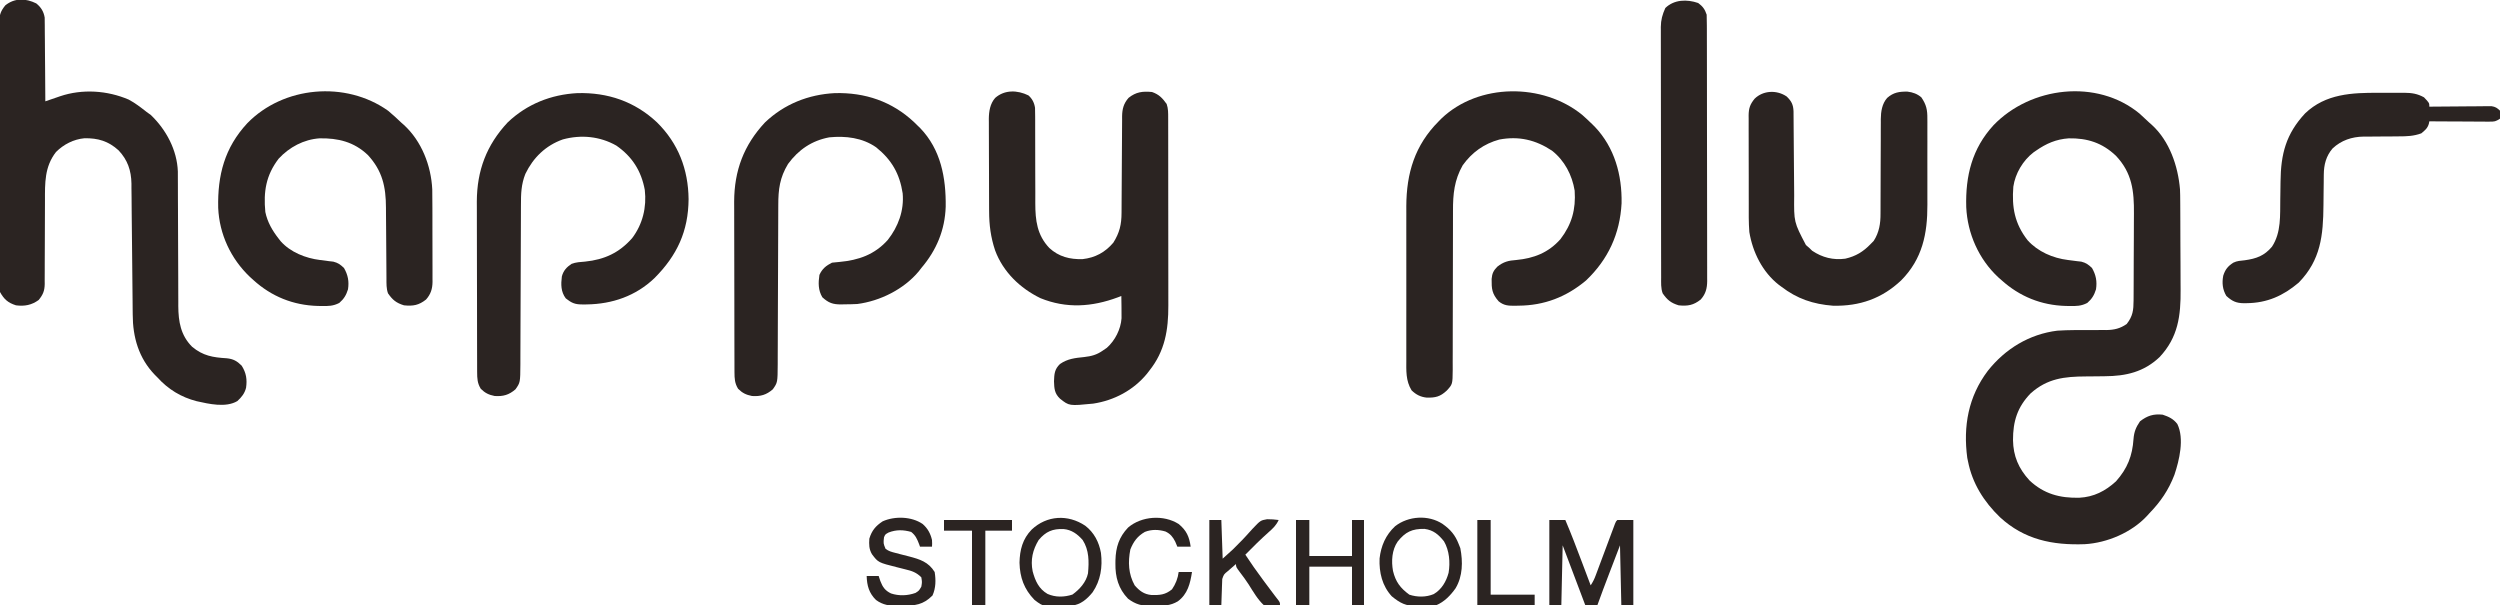
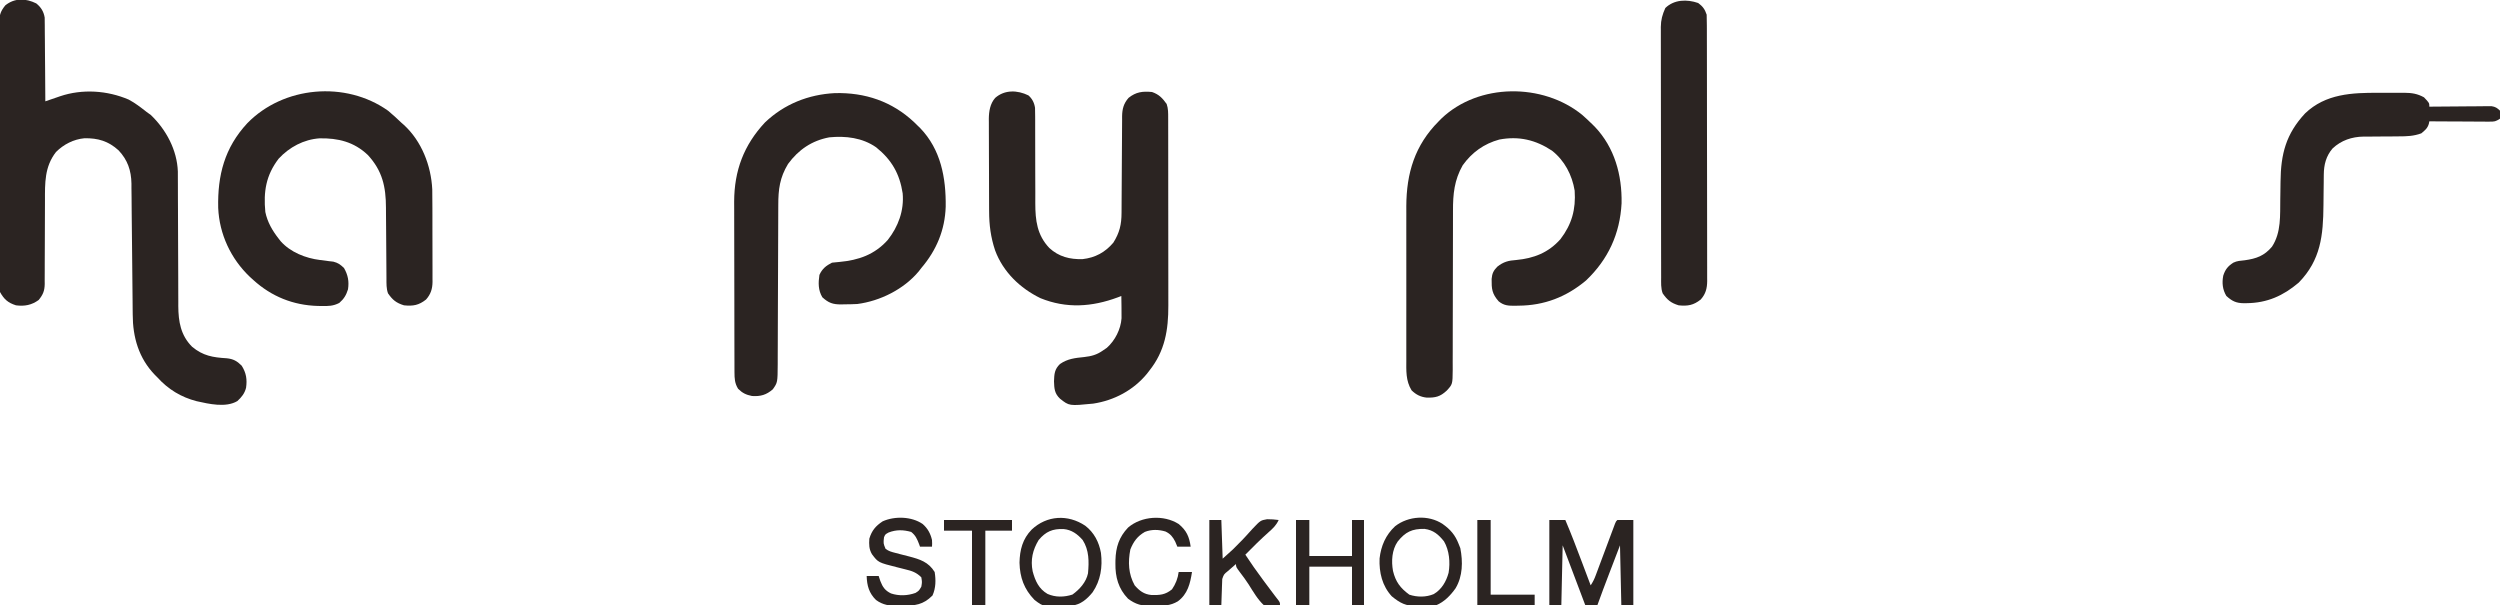
<svg xmlns="http://www.w3.org/2000/svg" version="1.1" width="1875" height="454">
-   <path d="M0 0 C2.519 2.238 4.967 4.535 7.402 6.863 C8.344 7.693 8.344 7.693 9.305 8.539 C22.555 20.647 28.92 39.379 30.402 56.863 C30.541 59.996 30.569 63.124 30.579 66.26 C30.586 67.152 30.592 68.045 30.599 68.964 C30.619 71.89 30.631 74.816 30.641 77.742 C30.645 78.751 30.649 79.76 30.653 80.799 C30.674 86.141 30.688 91.483 30.698 96.824 C30.709 102.299 30.743 107.773 30.783 113.247 C30.809 117.495 30.817 121.743 30.821 125.991 C30.826 128.007 30.837 130.022 30.856 132.038 C31.026 151.572 29.051 167.827 15.09 182.676 C3.259 193.885 -10.15 196.961 -26.047 197.039 C-27.883 197.062 -29.72 197.086 -31.557 197.111 C-34.415 197.146 -37.274 197.176 -40.133 197.189 C-56.317 197.28 -69.015 198.653 -81.598 209.863 C-91.598 220.149 -94.874 230.914 -94.842 244.942 C-94.658 256.917 -90.66 266.25 -82.492 275.16 C-71.664 285.356 -59.618 288.51 -45.113 288.168 C-34.28 287.621 -25.537 283.144 -17.598 275.863 C-9.004 266.201 -5.292 256.729 -4.456 244.015 C-4.022 238.669 -2.628 235.317 0.402 230.863 C5.879 226.616 10.498 225.153 17.402 225.863 C22.009 227.399 25.411 228.986 28.402 232.863 C33.775 243.878 29.896 260.007 26.215 270.988 C21.866 282.324 15.833 291.191 7.402 299.863 C6.827 300.5 6.253 301.137 5.66 301.793 C-5.896 314.233 -24.193 322.025 -41.039 323.005 C-65.246 323.876 -86.38 319.601 -104.633 302.766 C-116.636 291.198 -125.381 277.396 -128.598 260.863 C-128.778 260.006 -128.959 259.149 -129.145 258.266 C-132.309 234.506 -128.355 212.37 -113.785 193.051 C-100.771 176.531 -82.607 165.457 -61.598 162.863 C-53.163 162.299 -44.68 162.423 -36.231 162.427 C-33.324 162.424 -30.418 162.397 -27.512 162.367 C-26.634 162.375 -25.757 162.384 -24.853 162.392 C-19.023 162.322 -14.423 161.267 -9.598 157.863 C-4.985 152.068 -4.444 147.469 -4.421 140.284 C-4.414 139.407 -4.408 138.53 -4.401 137.626 C-4.381 134.718 -4.369 131.81 -4.359 128.902 C-4.355 127.906 -4.351 126.91 -4.347 125.884 C-4.326 120.604 -4.312 115.324 -4.302 110.044 C-4.291 104.617 -4.257 99.189 -4.217 93.761 C-4.191 89.568 -4.183 85.374 -4.179 81.181 C-4.174 79.182 -4.163 77.183 -4.144 75.184 C-3.995 58.176 -5.453 44.574 -17.699 31.645 C-27.946 21.941 -39.15 18.365 -53.07 18.617 C-62.503 19.275 -69.892 22.497 -77.598 27.863 C-78.236 28.304 -78.874 28.745 -79.531 29.199 C-87.42 35.278 -93.173 45.019 -94.598 54.863 C-95.819 70.394 -93.655 82.477 -83.922 95.023 C-76.181 103.626 -64.945 108.471 -53.598 109.863 C-51.325 110.143 -49.055 110.436 -46.785 110.738 C-45.727 110.859 -44.669 110.981 -43.578 111.105 C-40.039 112.005 -38.222 113.354 -35.598 115.863 C-32.596 121.142 -31.688 125.915 -32.598 131.863 C-33.974 136.264 -35.631 139.023 -39.129 142.062 C-43.721 144.446 -47.374 144.47 -52.473 144.363 C-53.401 144.35 -54.329 144.338 -55.285 144.324 C-73.687 143.791 -89.891 137.264 -103.598 124.863 C-104.356 124.198 -105.114 123.533 -105.895 122.848 C-120.5 109.25 -129.001 90.073 -129.918 70.234 C-130.568 46.804 -125.607 26.37 -109.457 8.77 C-81.64 -20.148 -31.966 -26.294 0 0 Z " fill="#2B2422" transform="translate(1604.598,85.137)" />
  <path d="M0 0 C3.586 2.872 5.615 6.161 6.343 10.688 C6.352 11.847 6.361 13.006 6.37 14.201 C6.38 14.845 6.391 15.49 6.401 16.154 C6.431 18.264 6.432 20.374 6.434 22.484 C6.449 23.956 6.465 25.427 6.484 26.898 C6.527 30.755 6.547 34.611 6.562 38.468 C6.582 42.41 6.624 46.351 6.664 50.293 C6.739 58.016 6.79 65.738 6.824 73.461 C8.651 72.829 8.651 72.829 10.516 72.184 C12.139 71.63 13.763 71.077 15.387 70.523 C16.187 70.246 16.986 69.968 17.811 69.682 C34.495 64.029 53.209 65.236 69.383 72.164 C74.236 74.742 78.508 78.083 82.824 81.461 C83.855 82.203 84.887 82.946 85.949 83.711 C97.461 94.722 105.622 109.961 106.209 126.082 C106.229 128.091 106.234 130.099 106.225 132.108 C106.232 133.215 106.239 134.322 106.246 135.463 C106.266 139.089 106.265 142.714 106.266 146.34 C106.277 148.879 106.291 151.417 106.306 153.956 C106.345 161.298 106.365 168.64 106.382 175.982 C106.406 185.968 106.446 195.954 106.499 205.94 C106.515 209.652 106.519 213.364 106.522 217.077 C106.532 219.366 106.542 221.655 106.553 223.944 C106.55 224.966 106.548 225.988 106.545 227.041 C106.628 238.712 108.354 248.991 116.902 257.539 C125.06 264.328 132.496 265.536 142.863 266.164 C147.81 266.66 150.611 268.248 154.074 271.711 C157.521 277.127 158.272 282.071 157.367 288.316 C156.298 292.537 153.996 295.399 150.824 298.273 C142.193 303.398 129.469 300.398 120.328 298.363 C108.661 295.359 98.952 289.468 90.824 280.461 C90.222 279.863 89.62 279.265 89 278.648 C76.879 266.089 72.39 250.429 72.364 233.333 C72.343 231.614 72.343 231.614 72.323 229.86 C72.295 227.393 72.274 224.926 72.259 222.46 C72.234 218.549 72.19 214.639 72.141 210.729 C72.023 201.023 71.932 191.318 71.851 181.612 C71.782 173.392 71.698 165.172 71.591 156.952 C71.548 153.111 71.526 149.271 71.505 145.43 C71.476 143.063 71.446 140.696 71.414 138.33 C71.415 136.743 71.415 136.743 71.415 135.124 C71.239 125.312 68.525 117.396 61.75 110.215 C54.171 103.312 46.308 100.963 36.141 101.148 C28.039 101.912 20.571 105.714 14.824 111.461 C6.197 122.542 6.539 134.663 6.55 148.076 C6.551 150.868 6.538 153.66 6.521 156.451 C6.475 164.382 6.45 172.312 6.443 180.242 C6.438 185.11 6.414 189.978 6.378 194.846 C6.368 196.694 6.366 198.542 6.371 200.391 C6.378 202.973 6.361 205.554 6.338 208.136 C6.347 208.893 6.355 209.651 6.363 210.431 C6.283 215.576 5.07 218.498 1.824 222.461 C-3.435 226.274 -8.721 227.291 -15.176 226.461 C-21.139 224.57 -24.102 221.993 -27.176 216.461 C-27.733 213.581 -27.717 210.772 -27.684 207.845 C-27.69 206.991 -27.696 206.137 -27.703 205.256 C-27.719 202.4 -27.706 199.545 -27.693 196.689 C-27.699 194.639 -27.706 192.589 -27.715 190.539 C-27.733 184.975 -27.726 179.411 -27.713 173.847 C-27.703 168.024 -27.712 162.201 -27.719 156.379 C-27.726 146.6 -27.716 136.822 -27.697 127.043 C-27.675 115.738 -27.683 104.433 -27.705 93.128 C-27.723 83.422 -27.725 73.716 -27.715 64.009 C-27.709 58.212 -27.708 52.415 -27.721 46.618 C-27.733 41.168 -27.725 35.718 -27.701 30.268 C-27.696 28.267 -27.698 26.267 -27.706 24.267 C-27.717 21.536 -27.704 18.807 -27.684 16.077 C-27.693 15.285 -27.702 14.493 -27.711 13.678 C-27.637 8.499 -26.55 5.597 -23.176 1.461 C-16.069 -4.231 -7.829 -3.84 0 0 Z " fill="#2B2422" transform="translate(27.176,2.539)" />
  <path d="M0 0 C2.866 2.476 4.428 5.62 4.966 9.383 C5.071 11.609 5.082 13.817 5.06 16.046 C5.064 16.887 5.068 17.729 5.072 18.596 C5.078 20.416 5.078 22.236 5.072 24.056 C5.062 26.946 5.073 29.835 5.088 32.724 C5.128 40.937 5.129 49.15 5.127 57.363 C5.127 62.395 5.146 67.427 5.177 72.459 C5.187 75.29 5.175 78.12 5.163 80.952 C5.188 93.773 6.472 104.732 15.691 114.461 C22.789 120.995 31.137 123.103 40.641 122.801 C50.108 121.746 57.524 117.718 63.691 110.461 C68.358 103.025 69.838 96.813 69.849 88.116 C69.854 87.276 69.859 86.437 69.865 85.572 C69.875 83.751 69.884 81.93 69.891 80.109 C69.902 77.226 69.922 74.342 69.944 71.459 C70.005 63.261 70.059 55.062 70.093 46.864 C70.114 41.847 70.149 36.831 70.194 31.814 C70.208 29.905 70.216 27.995 70.22 26.085 C70.225 23.411 70.248 20.738 70.275 18.065 C70.27 16.886 70.27 16.886 70.266 15.684 C70.348 10.224 71.403 6.03 75.156 1.816 C80.768 -2.634 85.682 -3.198 92.691 -2.539 C97.962 -0.715 100.529 2.033 103.691 6.461 C104.913 9.931 104.82 13.319 104.825 16.973 C104.827 17.626 104.83 18.278 104.832 18.95 C104.838 21.135 104.837 23.319 104.837 25.504 C104.84 27.071 104.843 28.639 104.847 30.206 C104.856 34.465 104.858 38.723 104.859 42.982 C104.859 45.646 104.862 48.31 104.864 50.974 C104.873 60.28 104.877 69.585 104.877 78.89 C104.876 87.545 104.887 96.199 104.902 104.854 C104.916 112.296 104.921 119.738 104.92 127.18 C104.92 131.619 104.923 136.059 104.933 140.498 C104.943 144.681 104.943 148.863 104.936 153.046 C104.935 154.573 104.937 156.1 104.943 157.627 C105.011 175.922 102.38 191.832 90.691 206.461 C90.107 207.22 89.524 207.979 88.922 208.762 C78.81 221.088 64.303 228.808 48.582 231.176 C30.604 232.949 30.604 232.949 23.691 227.461 C19.572 223.547 19.375 219.916 19.191 214.461 C19.375 209.006 19.572 205.375 23.691 201.461 C29.437 197.483 35.027 196.939 41.823 196.242 C47.214 195.644 51.255 194.56 55.691 191.461 C56.723 190.76 57.754 190.058 58.816 189.336 C64.992 183.869 69.304 175.326 69.846 167.122 C69.887 164.586 69.867 162.059 69.816 159.523 C69.807 158.649 69.798 157.774 69.789 156.873 C69.766 154.736 69.73 152.598 69.691 150.461 C68.367 150.968 68.367 150.968 67.016 151.484 C47.642 158.685 28.489 160.006 9 152.074 C-6.269 144.629 -18.959 132.424 -24.957 116.312 C-28.258 106.512 -29.454 97.136 -29.47 86.855 C-29.475 86.047 -29.48 85.24 -29.485 84.407 C-29.499 81.768 -29.506 79.128 -29.512 76.488 C-29.515 75.58 -29.517 74.671 -29.52 73.735 C-29.535 68.934 -29.544 64.134 -29.549 59.333 C-29.554 54.391 -29.578 49.45 -29.607 44.508 C-29.625 40.69 -29.631 36.871 -29.632 33.053 C-29.635 31.231 -29.643 29.41 -29.656 27.588 C-29.674 25.038 -29.672 22.488 -29.665 19.937 C-29.674 19.195 -29.683 18.452 -29.693 17.687 C-29.648 12.053 -28.769 6.255 -24.927 1.893 C-17.804 -4.375 -8.203 -4.007 0 0 Z " fill="#2B2422" transform="translate(771.309,71.539)" />
  <path d="M0 0 C2.537 2.22 4.972 4.504 7.375 6.867 C8.075 7.554 8.775 8.241 9.496 8.949 C24.319 24.523 29.957 45.175 29.559 66.332 C28.37 89.211 19.451 108.49 2.934 124.188 C-11.822 136.585 -28.419 143.004 -47.688 143.117 C-49.015 143.148 -49.015 143.148 -50.369 143.18 C-55.286 143.209 -58.653 143.102 -62.625 139.867 C-67.644 134.151 -67.977 130.588 -67.902 123.074 C-67.544 118.925 -66.529 116.847 -63.625 113.867 C-59.003 110.204 -55.188 109.243 -49.438 108.867 C-36.215 107.61 -25.362 103.429 -16.297 93.254 C-7.724 82.03 -4.686 70.885 -5.625 56.867 C-7.539 45.093 -13.199 34.291 -22.625 26.867 C-34.929 18.75 -47.476 15.777 -62.125 18.523 C-73.621 21.669 -82.691 28.169 -89.625 37.867 C-95.901 48.918 -96.92 59.44 -96.88 71.921 C-96.883 73.321 -96.887 74.722 -96.891 76.122 C-96.899 79.121 -96.902 82.12 -96.899 85.118 C-96.897 89.863 -96.911 94.608 -96.928 99.353 C-96.975 112.84 -96.999 126.326 -97.006 139.813 C-97.01 147.274 -97.028 154.736 -97.061 162.197 C-97.081 166.911 -97.084 171.625 -97.073 176.339 C-97.07 179.272 -97.084 182.205 -97.103 185.138 C-97.111 187.14 -97.099 189.143 -97.086 191.146 C-97.187 202.081 -97.187 202.081 -101.625 206.867 C-106.497 211.373 -109.922 212.193 -116.535 212.082 C-121.21 211.601 -124.607 209.858 -127.938 206.617 C-132.396 199.352 -131.911 191.834 -131.884 183.551 C-131.887 182.205 -131.89 180.859 -131.894 179.512 C-131.903 175.869 -131.9 172.226 -131.894 168.583 C-131.889 164.753 -131.893 160.923 -131.896 157.093 C-131.9 150.654 -131.895 144.215 -131.886 137.776 C-131.875 130.367 -131.878 122.958 -131.889 115.55 C-131.899 109.163 -131.9 102.776 -131.895 96.389 C-131.891 92.587 -131.891 88.784 -131.898 84.981 C-131.903 81.396 -131.899 77.811 -131.888 74.226 C-131.884 72.309 -131.89 70.393 -131.896 68.477 C-131.778 43.701 -125.531 22.804 -107.625 4.867 C-106.939 4.17 -106.253 3.472 -105.547 2.754 C-77.559 -23.938 -29.542 -24.003 0 0 Z " fill="#2B2422" transform="translate(1186.625,86.133)" />
-   <path d="M0 0 C22.724 -0.596 42.923 6.247 59.645 21.91 C75.644 37.69 83.119 57.143 83.363 79.473 C83.219 103.484 74.735 121.791 57.749 138.774 C43.81 152.132 26.084 158.206 7.113 158.473 C6.288 158.49 5.463 158.508 4.613 158.527 C-0.146 158.52 -3.164 158.16 -7.074 155.16 C-7.631 154.748 -8.188 154.335 -8.762 153.91 C-12.456 148.985 -12.434 143.398 -11.684 137.531 C-10.57 133.199 -8.149 130.532 -4.402 128.055 C-1.062 126.771 2.329 126.639 5.863 126.348 C20.246 124.851 31.339 119.779 41.023 108.777 C48.951 98.308 52.008 85.605 50.52 72.613 C47.912 58.396 41.095 47.621 29.176 39.348 C16.811 32.338 2.659 31.024 -10.949 34.723 C-23.822 39.273 -33.189 48.398 -39.066 60.605 C-42.194 68.533 -42.368 75.471 -42.361 83.971 C-42.367 85.369 -42.374 86.768 -42.382 88.166 C-42.397 91.167 -42.406 94.168 -42.41 97.169 C-42.416 101.919 -42.438 106.668 -42.462 111.417 C-42.511 121.498 -42.544 131.579 -42.574 141.66 C-42.607 152.545 -42.643 163.43 -42.698 174.315 C-42.722 179.032 -42.735 183.749 -42.742 188.466 C-42.748 191.405 -42.762 194.343 -42.778 197.281 C-42.787 199.285 -42.786 201.288 -42.784 203.292 C-42.879 217.029 -42.879 217.029 -46.449 222.121 C-51.297 226.34 -55.655 227.592 -62.074 227.16 C-66.503 226.287 -69.309 224.925 -72.512 221.723 C-75.042 217.573 -75.201 214.098 -75.215 209.282 C-75.22 208.08 -75.226 206.877 -75.232 205.638 C-75.234 203.664 -75.234 203.664 -75.235 201.649 C-75.24 200.246 -75.245 198.843 -75.25 197.44 C-75.264 193.627 -75.27 189.814 -75.274 186.002 C-75.277 183.614 -75.281 181.225 -75.286 178.837 C-75.3 171.348 -75.309 163.859 -75.313 156.37 C-75.318 147.759 -75.335 139.148 -75.364 130.536 C-75.386 123.862 -75.396 117.187 -75.397 110.513 C-75.398 106.536 -75.404 102.56 -75.422 98.583 C-75.439 94.83 -75.441 91.078 -75.432 87.325 C-75.431 85.319 -75.444 83.314 -75.459 81.308 C-75.354 58.06 -68.234 39.021 -52.324 21.973 C-37.887 8.223 -19.779 1.03 0 0 Z " fill="#2B2422" transform="translate(433.074,69.84)" />
  <path d="M0 0 C22.651 -0.594 42.943 6.193 59.586 21.863 C60.744 23 60.744 23 61.926 24.16 C62.626 24.836 63.326 25.511 64.047 26.207 C79.581 42.317 83.487 63.604 83.199 85.211 C82.636 102.681 76.259 117.873 64.926 131.16 C64.298 131.977 63.67 132.795 63.023 133.637 C51.858 147.069 34.053 155.939 16.926 158.16 C13.737 158.343 10.557 158.39 7.363 158.41 C6.107 158.441 6.107 158.441 4.826 158.473 C-1.388 158.512 -4.672 157.362 -9.324 153.098 C-12.486 147.791 -12.397 142.346 -11.512 136.348 C-9.466 131.812 -6.566 129.406 -2.074 127.16 C-0.222 126.968 1.631 126.779 3.486 126.617 C17.886 125.296 29.824 121.172 39.734 110.148 C47.634 100.121 52.079 88.033 50.926 75.16 C48.669 60.418 42.628 49.966 31.027 40.633 C20.621 33.41 8.223 31.974 -4.074 33.16 C-17.177 35.593 -27.234 42.456 -35.074 53.16 C-41.262 63.442 -42.37 72.128 -42.361 83.971 C-42.367 85.369 -42.374 86.768 -42.382 88.166 C-42.397 91.167 -42.406 94.168 -42.41 97.169 C-42.416 101.919 -42.438 106.668 -42.462 111.417 C-42.511 121.498 -42.544 131.579 -42.574 141.66 C-42.607 152.545 -42.643 163.43 -42.698 174.315 C-42.722 179.032 -42.735 183.749 -42.742 188.466 C-42.748 191.405 -42.762 194.343 -42.778 197.281 C-42.787 199.285 -42.786 201.288 -42.784 203.292 C-42.879 217.029 -42.879 217.029 -46.449 222.121 C-51.297 226.34 -55.655 227.592 -62.074 227.16 C-66.503 226.287 -69.309 224.925 -72.512 221.723 C-75.042 217.573 -75.201 214.098 -75.215 209.282 C-75.22 208.08 -75.226 206.877 -75.232 205.638 C-75.234 203.664 -75.234 203.664 -75.235 201.649 C-75.24 200.246 -75.245 198.843 -75.25 197.44 C-75.264 193.627 -75.27 189.814 -75.274 186.002 C-75.277 183.614 -75.281 181.225 -75.286 178.837 C-75.3 171.348 -75.309 163.859 -75.313 156.37 C-75.318 147.759 -75.335 139.148 -75.364 130.536 C-75.386 123.862 -75.396 117.187 -75.397 110.513 C-75.398 106.536 -75.404 102.56 -75.422 98.583 C-75.439 94.83 -75.441 91.078 -75.432 87.325 C-75.431 85.319 -75.444 83.314 -75.459 81.308 C-75.354 58.06 -68.234 39.021 -52.324 21.973 C-37.887 8.223 -19.779 1.03 0 0 Z " fill="#2B2422" transform="translate(626.074,69.84)" />
  <path d="M0 0 C3.476 2.86 6.747 5.891 10 9 C10.616 9.541 11.232 10.083 11.867 10.641 C25.211 22.816 32.326 41.225 33.196 58.994 C33.305 63.711 33.305 68.427 33.301 73.145 C33.305 74.886 33.309 76.627 33.314 78.368 C33.321 81.996 33.321 85.624 33.316 89.253 C33.31 93.894 33.327 98.535 33.35 103.176 C33.365 106.763 33.366 110.35 33.363 113.937 C33.363 115.648 33.368 117.36 33.378 119.071 C33.391 121.462 33.384 123.851 33.372 126.241 C33.38 126.941 33.388 127.641 33.395 128.362 C33.339 133.633 32.07 137.676 28.535 141.645 C23.134 145.928 18.859 146.694 12 146 C6.133 144.21 3.404 141.905 0 137 C-1.307 133.344 -1.138 129.669 -1.158 125.82 C-1.163 125.104 -1.168 124.388 -1.173 123.65 C-1.184 122.098 -1.192 120.545 -1.199 118.993 C-1.211 116.528 -1.231 114.064 -1.252 111.599 C-1.314 104.592 -1.368 97.585 -1.401 90.578 C-1.422 86.287 -1.458 81.997 -1.502 77.707 C-1.516 76.079 -1.525 74.452 -1.528 72.825 C-1.562 57.132 -4.17 45.098 -15.125 33.25 C-25.502 23.363 -37.442 20.53 -51.312 20.75 C-63.131 21.551 -73.988 27.335 -82 36 C-91.517 48.416 -93.48 60.702 -92 76 C-90.438 83.582 -86.733 89.942 -82 96 C-81.522 96.616 -81.044 97.232 -80.551 97.867 C-73.24 106.154 -61.759 110.68 -51 112 C-48.728 112.28 -46.457 112.572 -44.188 112.875 C-43.129 112.996 -42.071 113.117 -40.98 113.242 C-37.442 114.142 -35.624 115.491 -33 118 C-29.999 123.278 -29.09 128.052 -30 134 C-31.376 138.4 -33.033 141.16 -36.531 144.199 C-41.123 146.583 -44.776 146.607 -49.875 146.5 C-50.803 146.487 -51.731 146.474 -52.688 146.461 C-71.059 145.929 -87.341 139.422 -101 127 C-102.282 125.84 -102.282 125.84 -103.59 124.656 C-117.865 111.09 -126.504 92.62 -127.352 72.906 C-127.897 48.442 -122.56 27.765 -105.532 9.423 C-78.402 -18.451 -31.81 -22.547 0 0 Z " fill="#2B2422" transform="translate(291,83)" />
-   <path d="M0 0 C3.601 3.496 4.927 6.085 5.137 11.077 C5.152 12.529 5.161 13.982 5.166 15.434 C5.172 16.228 5.179 17.022 5.186 17.84 C5.2 19.565 5.212 21.29 5.222 23.016 C5.238 25.753 5.262 28.491 5.287 31.228 C5.358 39.013 5.418 46.797 5.469 54.582 C5.501 59.345 5.542 64.107 5.589 68.87 C5.605 70.678 5.617 72.487 5.626 74.296 C5.425 94.205 5.425 94.205 14.43 111.383 C15.275 112.125 16.121 112.868 16.992 113.633 C17.693 114.313 18.395 114.994 19.117 115.695 C26.659 120.778 34.979 122.869 43.992 121.633 C51.873 119.811 57.419 116.43 62.992 110.633 C64.137 109.457 64.137 109.457 65.305 108.258 C69.375 101.926 70.437 95.244 70.377 87.844 C70.382 87.016 70.388 86.189 70.393 85.337 C70.403 83.557 70.406 81.778 70.403 79.999 C70.398 77.177 70.412 74.356 70.431 71.534 C70.474 64.531 70.485 57.527 70.497 50.524 C70.509 44.592 70.533 38.661 70.572 32.729 C70.586 29.959 70.582 27.19 70.577 24.42 C70.586 22.711 70.596 21.002 70.607 19.293 C70.601 18.531 70.595 17.77 70.589 16.986 C70.653 11.309 71.497 5.465 75.373 1.065 C80.123 -3.115 84.495 -3.741 90.613 -3.641 C94.563 -3.187 97.959 -1.959 100.992 0.633 C104.759 6.127 105.576 10.035 105.51 16.619 C105.517 17.492 105.524 18.364 105.531 19.263 C105.549 22.135 105.537 25.007 105.523 27.879 C105.526 29.893 105.53 31.908 105.535 33.922 C105.541 38.144 105.532 42.366 105.514 46.589 C105.491 51.958 105.504 57.326 105.528 62.695 C105.543 66.859 105.538 71.023 105.527 75.187 C105.525 77.163 105.528 79.14 105.537 81.117 C105.619 102.968 101.796 121.809 85.883 137.906 C71.388 151.578 54.669 157.38 34.762 156.922 C19.847 155.778 7.801 151.699 -4.008 142.633 C-4.624 142.183 -5.24 141.733 -5.875 141.27 C-18.137 131.692 -25.536 116.758 -28.008 101.633 C-28.568 94.477 -28.455 87.282 -28.441 80.109 C-28.446 78.033 -28.451 75.957 -28.457 73.881 C-28.466 69.553 -28.464 65.225 -28.454 60.896 C-28.442 55.354 -28.463 49.814 -28.492 44.272 C-28.51 39.995 -28.51 35.717 -28.504 31.44 C-28.504 29.396 -28.51 27.352 -28.522 25.309 C-28.537 22.456 -28.527 19.605 -28.51 16.752 C-28.519 15.914 -28.529 15.075 -28.539 14.211 C-28.472 8.874 -27.508 5.889 -24.008 1.633 C-17.629 -4.578 -7.47 -5.086 0 0 Z " fill="#2B2422" transform="translate(1340.008,72.367)" />
  <path d="M0 0 C3.276 0.016 6.551 0 9.826 -0.019 C11.927 -0.017 14.028 -0.013 16.129 -0.007 C17.099 -0.013 18.069 -0.019 19.068 -0.026 C24.754 0.033 28.806 0.643 33.821 3.391 C37.821 7.596 37.821 7.596 37.821 10.391 C38.728 10.381 38.728 10.381 39.654 10.371 C45.948 10.305 52.242 10.259 58.536 10.226 C60.885 10.211 63.235 10.191 65.584 10.165 C68.96 10.128 72.335 10.111 75.711 10.098 C76.762 10.083 77.814 10.067 78.897 10.051 C79.877 10.051 80.858 10.051 81.868 10.051 C83.161 10.041 83.161 10.041 84.479 10.03 C87.369 10.476 88.735 11.364 90.821 13.391 C91.258 16.454 91.258 16.454 90.821 19.391 C87.557 21.567 86.662 21.637 82.89 21.618 C81.889 21.618 80.889 21.618 79.857 21.618 C78.779 21.607 77.701 21.597 76.59 21.586 C75.485 21.584 74.379 21.581 73.24 21.578 C69.704 21.567 66.169 21.542 62.633 21.516 C60.238 21.506 57.843 21.497 55.448 21.489 C49.572 21.467 43.696 21.433 37.821 21.391 C37.699 21.997 37.578 22.603 37.453 23.227 C36.458 26.632 34.522 28.159 31.821 30.391 C26.122 32.5 20.897 32.671 14.864 32.665 C12.927 32.685 10.99 32.706 9.053 32.727 C6.032 32.75 3.011 32.766 -0.011 32.772 C-2.949 32.782 -5.886 32.815 -8.824 32.852 C-9.713 32.847 -10.602 32.842 -11.518 32.837 C-20.288 32.972 -28.218 35.635 -34.711 41.684 C-39.617 47.387 -41.28 53.941 -41.337 61.342 C-41.353 62.78 -41.353 62.78 -41.368 64.247 C-41.376 65.275 -41.383 66.302 -41.39 67.36 C-41.418 69.563 -41.447 71.766 -41.476 73.969 C-41.517 77.42 -41.554 80.871 -41.581 84.323 C-41.769 106.843 -43.57 125.444 -60.179 142.391 C-71.784 152.227 -83.787 157.59 -99.054 157.766 C-99.78 157.78 -100.506 157.794 -101.253 157.808 C-107.106 157.757 -110.202 156.204 -114.429 152.329 C-117.273 147.556 -117.791 142.558 -116.738 137.106 C-115.246 132.544 -113.302 130.034 -109.179 127.391 C-106.374 125.988 -103.668 125.935 -100.554 125.579 C-91.894 124.373 -85.901 122.226 -80.179 115.391 C-73.157 104.645 -74.17 91.922 -73.969 79.5 C-73.954 78.655 -73.94 77.809 -73.925 76.938 C-73.868 73.461 -73.813 69.984 -73.778 66.507 C-73.556 45.9 -69.729 30.894 -55.379 15.454 C-39.971 0.673 -20.068 -0.118 0 0 Z " fill="#2B2422" transform="translate(1784.179,69.609)" />
  <path d="M0 0 C3.474 2.56 5.015 4.669 6.375 8.75 C6.475 11.472 6.518 14.169 6.515 16.891 C6.518 17.73 6.521 18.57 6.524 19.435 C6.533 22.259 6.535 25.082 6.536 27.906 C6.541 29.926 6.546 31.946 6.551 33.966 C6.564 39.462 6.571 44.958 6.575 50.454 C6.578 53.886 6.582 57.318 6.587 60.75 C6.6 71.485 6.61 82.219 6.614 92.953 C6.618 105.352 6.636 117.751 6.665 130.15 C6.686 139.729 6.697 149.308 6.698 158.887 C6.699 164.61 6.705 170.334 6.723 176.057 C6.739 181.441 6.741 186.824 6.733 192.208 C6.732 194.184 6.736 196.16 6.746 198.136 C6.759 200.833 6.753 203.53 6.742 206.228 C6.751 207.01 6.759 207.792 6.767 208.598 C6.717 214.1 5.611 218.239 1.91 222.395 C-3.491 226.678 -7.766 227.444 -14.625 226.75 C-20.492 224.96 -23.221 222.655 -26.625 217.75 C-28.063 213.866 -27.77 209.74 -27.765 205.654 C-27.768 204.831 -27.771 204.009 -27.774 203.161 C-27.783 200.401 -27.785 197.64 -27.786 194.88 C-27.791 192.902 -27.796 190.924 -27.801 188.947 C-27.814 183.571 -27.821 178.194 -27.825 172.818 C-27.828 169.459 -27.832 166.1 -27.837 162.741 C-27.85 152.231 -27.86 141.721 -27.864 131.211 C-27.868 119.08 -27.886 106.949 -27.915 94.818 C-27.937 85.44 -27.947 76.062 -27.948 66.685 C-27.949 61.084 -27.955 55.484 -27.973 49.883 C-27.989 44.614 -27.991 39.344 -27.983 34.075 C-27.982 32.143 -27.986 30.211 -27.996 28.28 C-28.009 25.637 -28.003 22.996 -27.992 20.354 C-28.001 19.594 -28.009 18.834 -28.017 18.051 C-27.968 12.683 -26.842 8.657 -24.625 3.75 C-18.056 -2.655 -8.436 -2.909 0 0 Z " fill="#2B2422" transform="translate(1273.625,2.25)" />
  <path d="M0 0 C3.96 0 7.92 0 12 0 C16.392 10.313 20.368 20.76 24.312 31.25 C24.964 32.978 25.616 34.706 26.268 36.434 C27.847 40.622 29.424 44.811 31 49 C32.718 46.422 33.705 44.405 34.772 41.544 C35.109 40.647 35.446 39.749 35.793 38.825 C36.151 37.859 36.51 36.893 36.879 35.898 C37.251 34.906 37.623 33.914 38.007 32.892 C39.196 29.721 40.379 26.548 41.562 23.375 C42.75 20.195 43.938 17.015 45.129 13.837 C45.871 11.858 46.61 9.878 47.346 7.897 C47.847 6.561 47.847 6.561 48.358 5.197 C48.651 4.409 48.945 3.62 49.248 2.808 C50 1 50 1 51 0 C54.96 0 58.92 0 63 0 C63 21.12 63 42.24 63 64 C60.03 64 57.06 64 54 64 C53.67 49.15 53.34 34.3 53 19 C50.938 24.383 48.875 29.766 46.75 35.312 C46.108 36.987 45.465 38.662 44.804 40.388 C41.799 48.234 38.828 56.088 36 64 C33.03 64 30.06 64 27 64 C21.39 49.15 15.78 34.3 10 19 C9.67 33.85 9.34 48.7 9 64 C6.03 64 3.06 64 0 64 C0 42.88 0 21.76 0 0 Z " fill="#2B2422" transform="translate(1162,390)" />
  <path d="M0 0 C6.637 5.091 10.327 12.249 11.797 20.406 C13.076 30.902 11.584 41.051 5.531 49.93 C1.34 55.079 -3.426 59.223 -10.222 59.966 C-30.876 61.173 -30.876 61.173 -38.082 55.609 C-45.885 47.574 -49.008 38.825 -49.297 27.715 C-49.066 18.078 -47.016 9.979 -40.168 2.902 C-28.802 -7.774 -13.004 -8.696 0 0 Z M-34.922 10.715 C-39.419 18.155 -41.146 25.567 -39.426 34.207 C-37.501 41.362 -34.876 47.291 -28.297 51.152 C-22.254 53.808 -15.818 53.644 -9.609 51.652 C-4.212 47.761 0.689 42.386 2.078 35.715 C2.89 26.927 2.962 18.354 -1.922 10.715 C-5.862 6.243 -10.205 3.059 -16.242 2.5 C-24.456 2.194 -29.532 4.332 -34.922 10.715 Z " fill="#2B2422" transform="translate(813.922,394.285)" />
  <path d="M0 0 C5.824 4.122 9.456 8.332 12 15 C12.412 16.031 12.825 17.062 13.25 18.125 C15.213 28.266 15.089 39.162 9.676 48.215 C5.835 53.628 1.223 58.413 -5 61 C-8.738 61.47 -12.486 61.416 -16.25 61.438 C-17.262 61.47 -18.274 61.503 -19.316 61.537 C-27.587 61.596 -31.918 59.348 -38.172 54.219 C-45.383 46.365 -47.735 36.345 -47.32 25.848 C-46.26 16.419 -42.695 8.184 -35.688 1.688 C-25.761 -6.08 -10.634 -7.068 0 0 Z M-33.781 13.219 C-38.102 19.533 -38.574 27.852 -37.25 35.188 C-35.308 43.36 -31.747 48.062 -25 53 C-19.152 54.949 -12.412 54.994 -6.688 52.562 C-0.783 49.119 2.681 43.104 4.438 36.625 C5.764 28.871 5.014 19.893 1 13 C-3.074 7.897 -6.991 4.509 -13.648 3.664 C-22.973 3.53 -27.975 5.93 -33.781 13.219 Z " fill="#2B2422" transform="translate(1082,393)" />
  <path d="M0 0 C3.795 3.327 5.851 7.091 7 12 C7.125 14.875 7.125 14.875 7 17 C4.03 17 1.06 17 -2 17 C-2.219 16.385 -2.438 15.77 -2.664 15.137 C-4.197 11.23 -5.278 8.568 -8.625 5.938 C-14.556 4.29 -19.789 4.147 -25.562 6.375 C-28.092 7.77 -28.092 7.77 -29 10 C-29.511 14.562 -29.511 14.562 -27.831 18.617 C-25.458 20.409 -23.33 20.953 -20.449 21.684 C-19.358 21.972 -18.267 22.26 -17.143 22.557 C-14.851 23.141 -12.559 23.724 -10.268 24.307 C-2.096 26.466 4.332 28.437 9 36 C9.966 42.073 9.902 47.989 7.375 53.625 C0.28 60.72 -5.676 61.224 -15.188 61.312 C-16.204 61.342 -17.22 61.371 -18.268 61.4 C-24.732 61.455 -29.666 60.834 -35 57 C-40.268 51.772 -41.77 46.244 -42 39 C-39.03 39 -36.06 39 -33 39 C-32.587 40.237 -32.175 41.475 -31.75 42.75 C-30.049 47.248 -28.176 49.959 -23.738 52.082 C-17.789 54.076 -11.228 53.807 -5.375 51.688 C-2.779 50.056 -2.779 50.056 -1 47 C-0.417 43.542 -0.417 43.542 -1 40 C-4.654 36.326 -8.083 35.173 -13.062 34 C-14.396 33.665 -15.73 33.328 -17.062 32.988 C-18.054 32.74 -18.054 32.74 -19.066 32.487 C-33.32 28.898 -33.32 28.898 -38.012 22.684 C-40.289 18.805 -40.293 15.398 -40 11 C-38.183 4.909 -35.212 1.42 -30 -2 C-20.953 -6.062 -8.273 -5.703 0 0 Z " fill="#2B2422" transform="translate(692,393)" />
  <path d="M0 0 C3.3 0 6.6 0 10 0 C10 8.91 10 17.82 10 27 C20.56 27 31.12 27 42 27 C42 18.09 42 9.18 42 0 C44.97 0 47.94 0 51 0 C51 21.12 51 42.24 51 64 C48.03 64 45.06 64 42 64 C42 54.43 42 44.86 42 35 C31.44 35 20.88 35 10 35 C10 44.57 10 54.14 10 64 C6.7 64 3.4 64 0 64 C0 42.88 0 21.76 0 0 Z " fill="#2B2422" transform="translate(972,390)" />
  <path d="M0 0 C2.97 0 5.94 0 9 0 C9.33 9.57 9.66 19.14 10 29 C17.792 22.083 17.792 22.083 24.93 14.746 C25.746 13.873 26.562 12.999 27.402 12.1 C29.065 10.31 30.705 8.499 32.324 6.67 C38.389 0.285 38.389 0.285 43.306 -0.585 C46.267 -0.589 49.072 -0.428 52 0 C50.216 3.892 47.746 6.279 44.562 9.062 C38.481 14.497 32.716 20.183 27 26 C31.14 32.338 35.486 38.486 40 44.562 C40.59 45.361 41.181 46.16 41.789 46.982 C45.251 51.664 45.251 51.664 48.773 56.3 C49.323 57.015 49.872 57.729 50.438 58.465 C50.931 59.099 51.425 59.733 51.934 60.386 C53 62 53 62 53 64 C48.608 65.282 45.373 65.438 41 64 C36.228 59.579 32.901 53.747 29.461 48.279 C27.509 45.235 25.37 42.383 23.188 39.5 C20 35.241 20 35.241 20 33 C18.708 34.124 17.416 35.249 16.125 36.375 C15.406 37.001 14.686 37.628 13.945 38.273 C10.901 40.729 10.901 40.729 9.681 44.247 C9.65 45.158 9.618 46.069 9.586 47.008 C9.547 47.994 9.509 48.98 9.469 49.996 C9.422 51.545 9.422 51.545 9.375 53.125 C9.317 54.685 9.317 54.685 9.258 56.277 C9.163 58.851 9.078 61.425 9 64 C6.03 64 3.06 64 0 64 C0 42.88 0 21.76 0 0 Z " fill="#2B2422" transform="translate(907,390)" />
  <path d="M0 0 C5.895 4.863 7.95 9.53 9 17 C5.7 17 2.4 17 -1 17 C-1.773 15.144 -1.773 15.144 -2.562 13.25 C-4.374 9.703 -6.166 7.407 -9.883 5.629 C-15.045 4.095 -20.295 3.941 -25.344 5.918 C-30.924 9.135 -33.858 13.145 -36.25 19.125 C-38.07 28.526 -37.725 37.485 -33 46 C-29.481 50.063 -26.027 52.706 -20.547 53.238 C-14.083 53.41 -10.083 53.15 -5 49 C-2.278 45.012 -0.601 40.808 0 36 C3.3 36 6.6 36 10 36 C8.66 44.651 6.739 52.566 -0.625 58 C-6.362 61.4 -11.126 61.281 -17.625 61.375 C-18.585 61.412 -19.546 61.45 -20.535 61.488 C-27.48 61.573 -32.429 60.245 -38 56 C-45.198 48.498 -47.57 39.858 -47.438 29.625 C-47.429 28.796 -47.421 27.966 -47.412 27.112 C-47.146 17.403 -44.73 9.789 -37.934 2.656 C-27.814 -6.012 -11.228 -7.105 0 0 Z " fill="#2B2422" transform="translate(884,393)" />
  <path d="M0 0 C16.83 0 33.66 0 51 0 C51 2.64 51 5.28 51 8 C44.4 8 37.8 8 31 8 C31 26.48 31 44.96 31 64 C27.7 64 24.4 64 21 64 C21 45.52 21 27.04 21 8 C14.07 8 7.14 8 0 8 C0 5.36 0 2.72 0 0 Z " fill="#2B2422" transform="translate(708,390)" />
  <path d="M0 0 C3.3 0 6.6 0 10 0 C10 18.48 10 36.96 10 56 C20.89 56 31.78 56 43 56 C43 58.64 43 61.28 43 64 C28.81 64 14.62 64 0 64 C0 42.88 0 21.76 0 0 Z " fill="#2B2422" transform="translate(1108,390)" />
</svg>